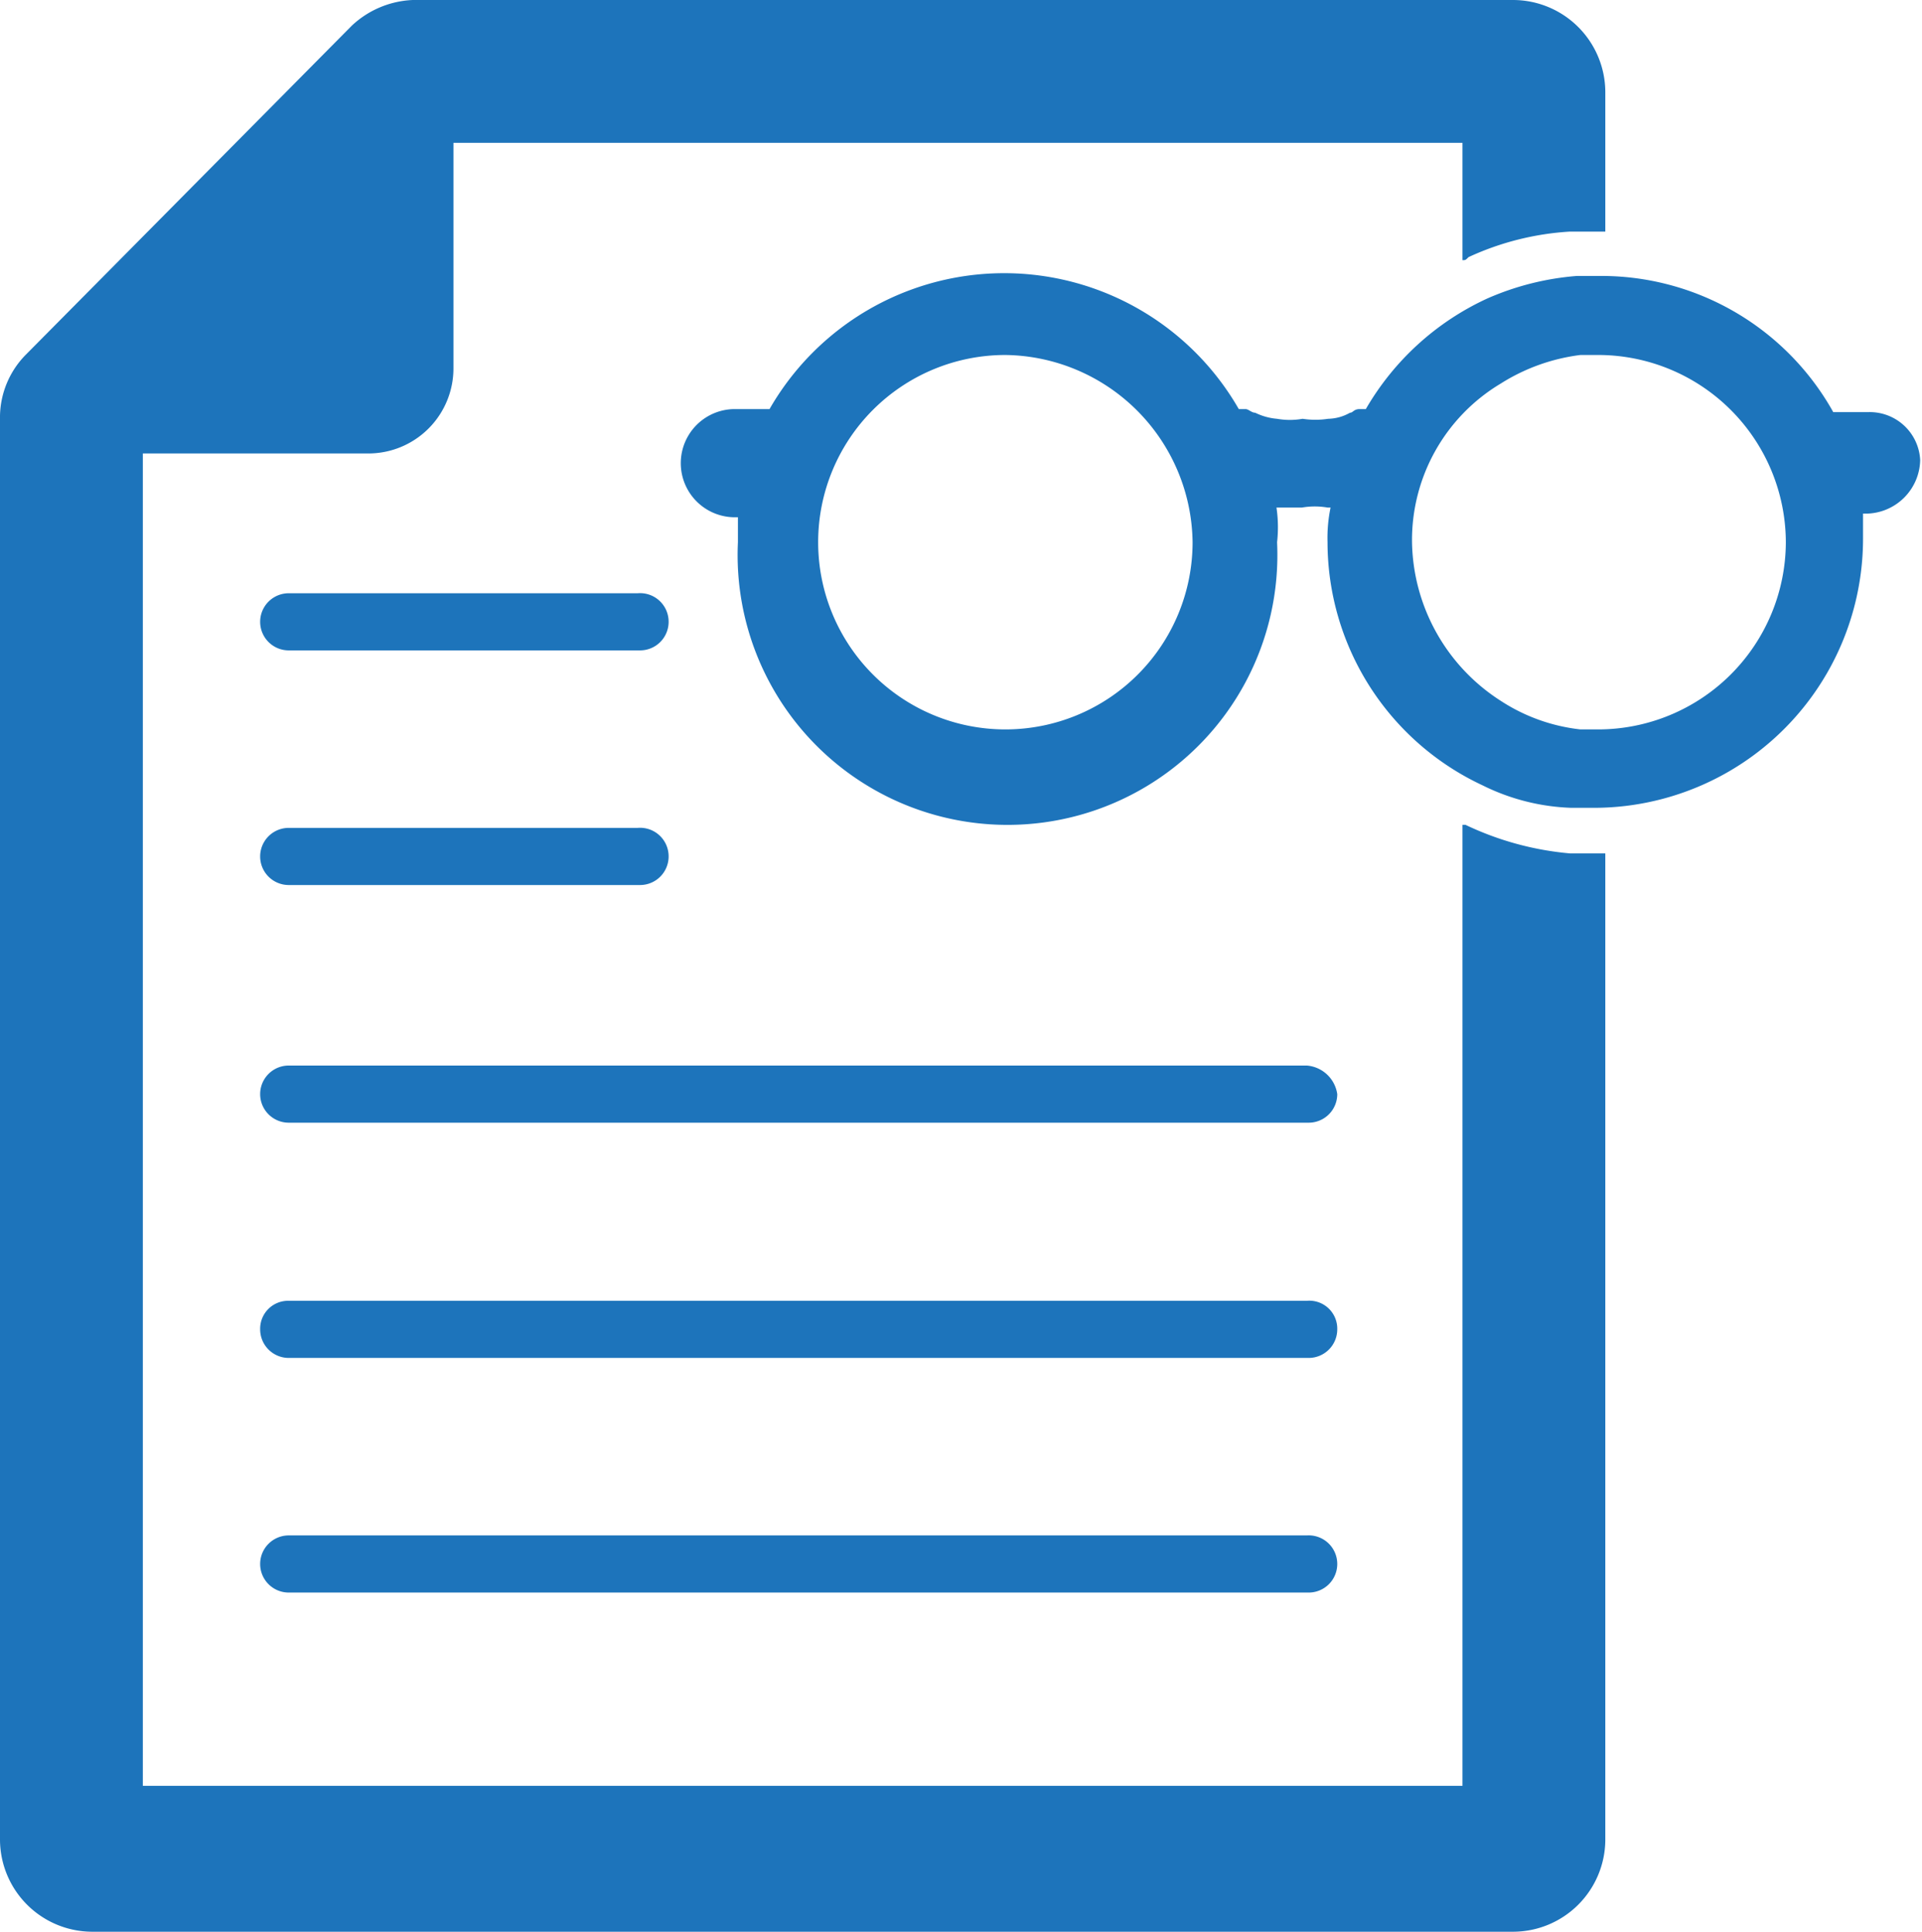
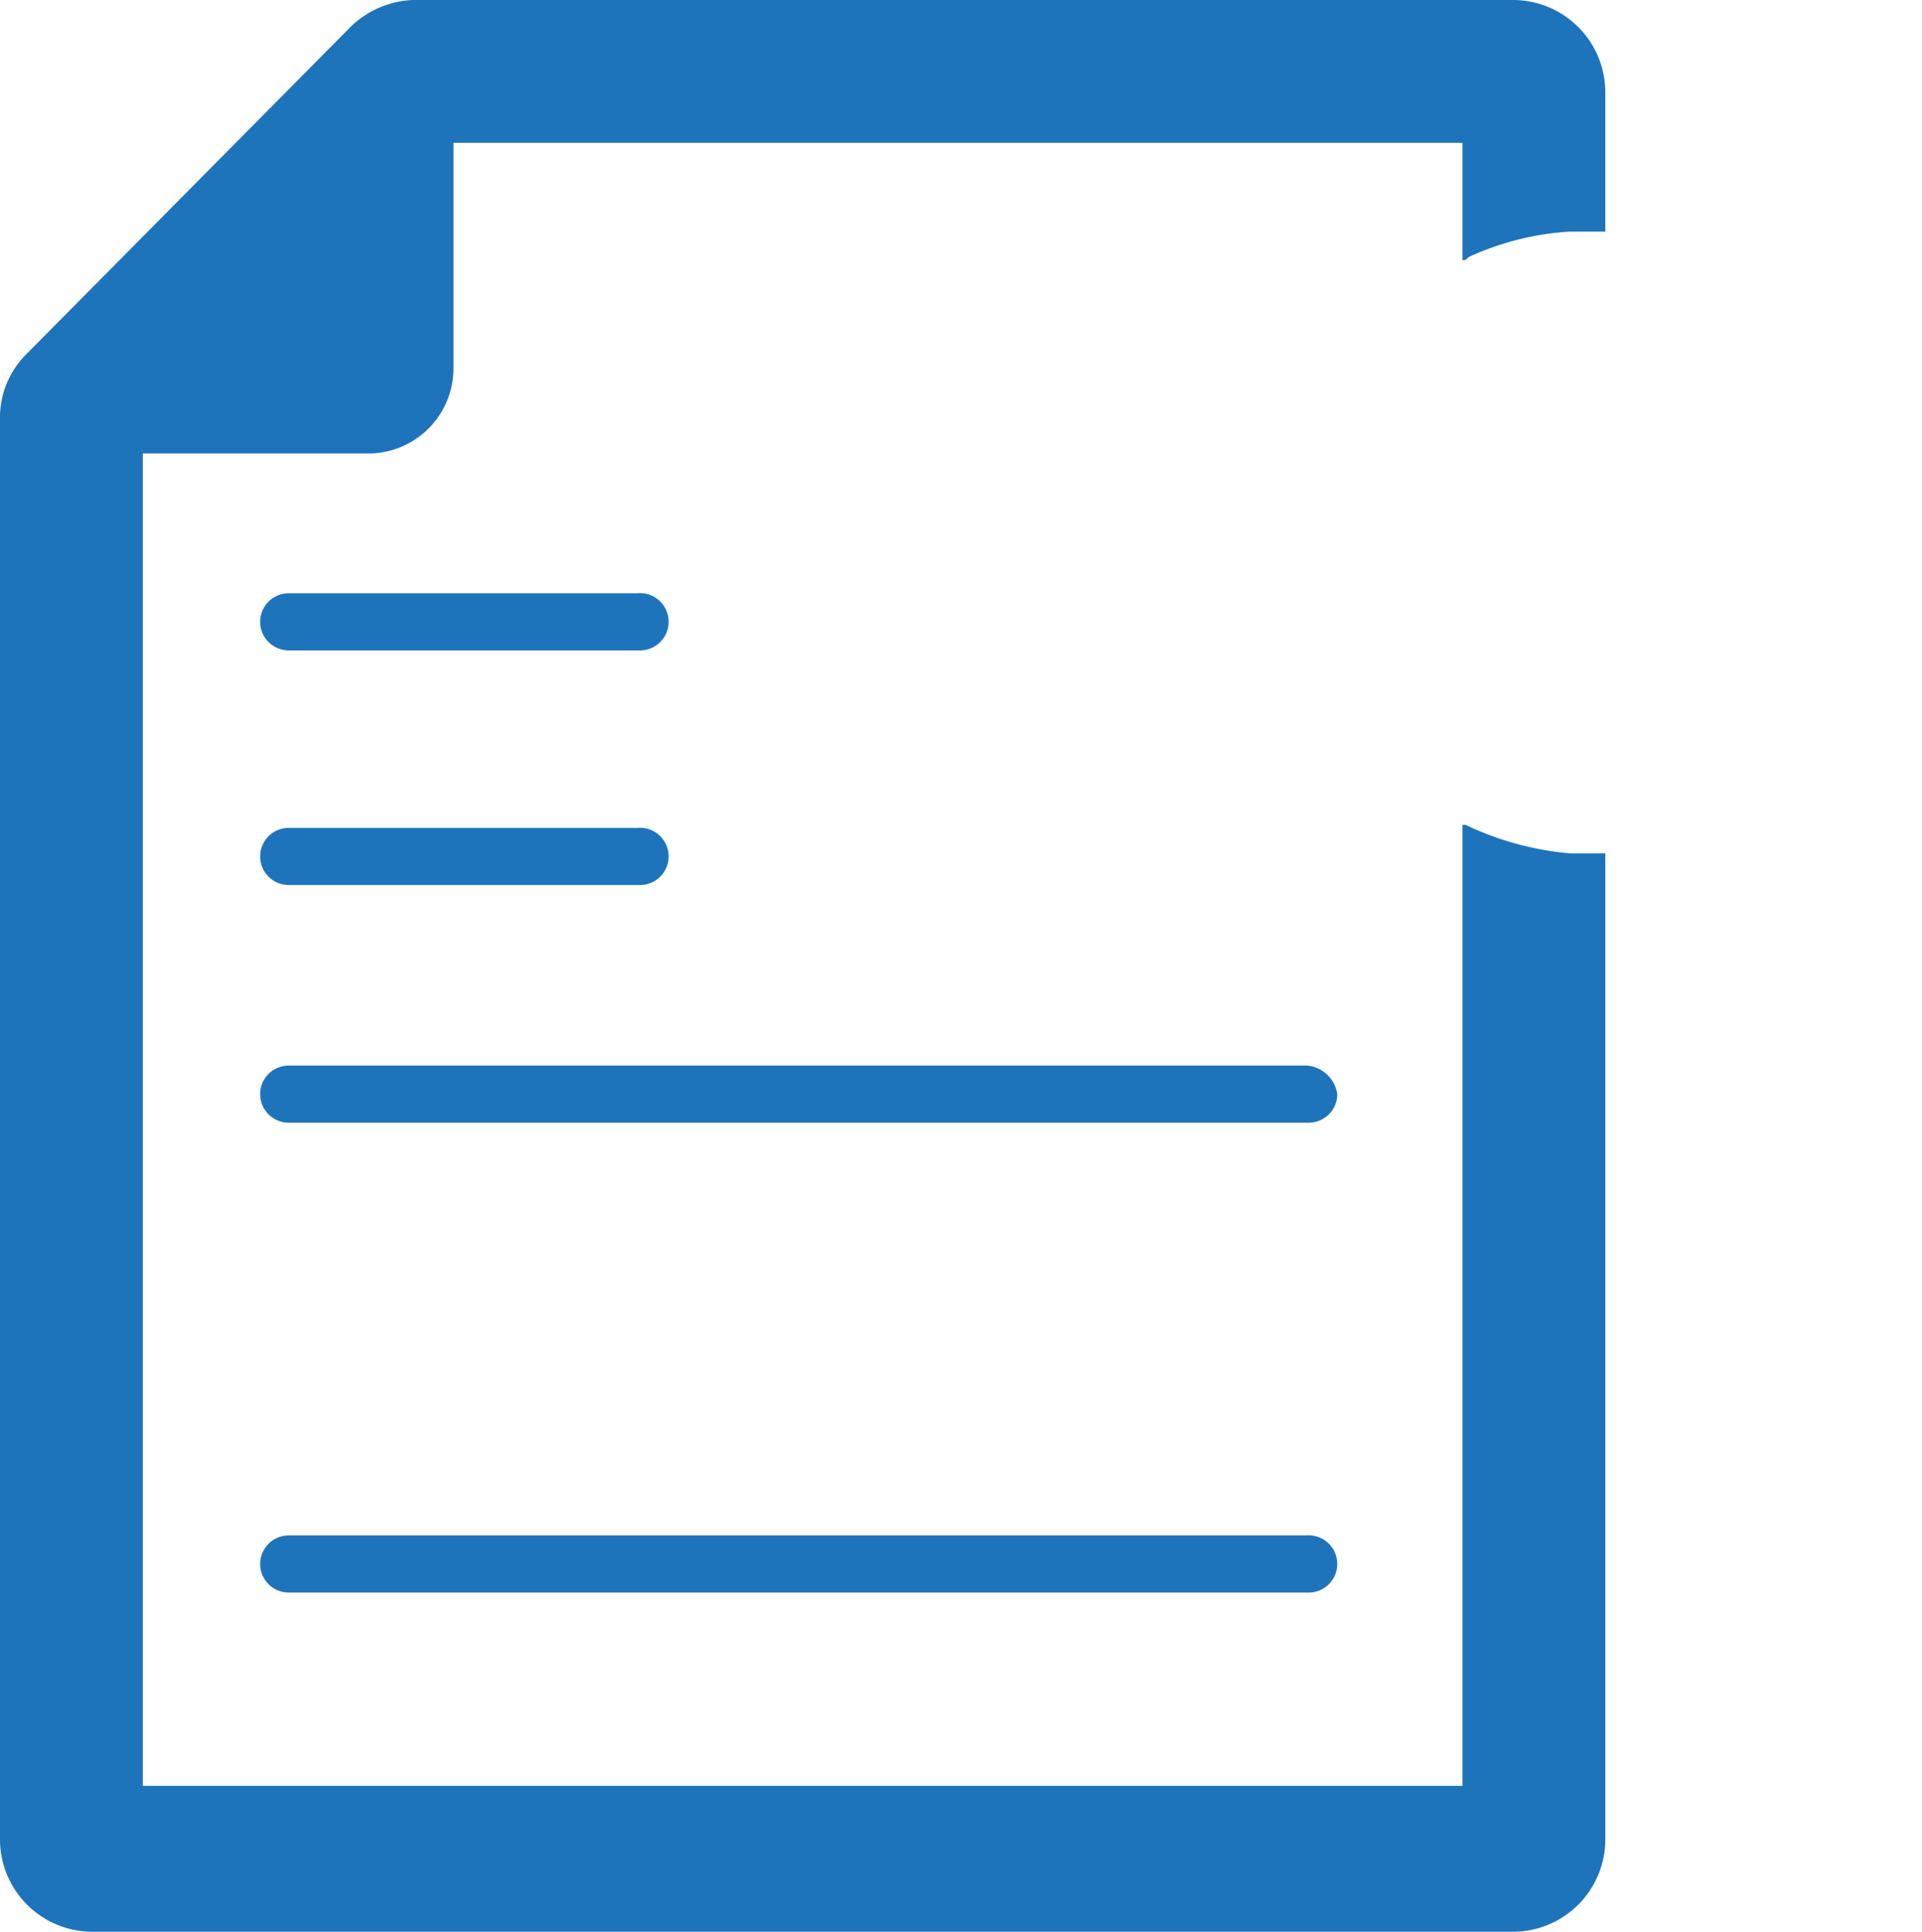
<svg xmlns="http://www.w3.org/2000/svg" viewBox="0 0 31.62 31.78">
  <defs>
    <style>.cls-1{fill:#1d74bb;}</style>
  </defs>
  <g id="Layer_2" data-name="Layer 2">
    <g id="Layer_1-2" data-name="Layer 1">
      <path class="cls-1" d="M24.06,4.28V2.35H7.46v3.7A1.4,1.4,0,0,1,6.05,7.46H2.35V29.38H24.06V13.57a0,0,0,0,1,.05,0,5,5,0,0,0,1.72.47h.58V30.27a1.52,1.52,0,0,1-1.52,1.51H1.51A1.52,1.52,0,0,1,0,30.27V6.84a1.47,1.47,0,0,1,.42-1L5.79.42a1.56,1.56,0,0,1,1-.42H24.89a1.52,1.52,0,0,1,1.52,1.51v2.3h-.58a4.62,4.62,0,0,0-1.67.42C24.11,4.28,24.11,4.28,24.06,4.28Z" />
-       <path class="cls-1" d="M30.74,6.78h-.58A4.37,4.37,0,0,0,26.3,4.54h-.36a4.54,4.54,0,0,0-1.47.37,4.46,4.46,0,0,0-2,1.82h0s0,0-.1,0-.11.06-.16.06a.76.76,0,0,1-.36.1,1.39,1.39,0,0,1-.42,0,1.21,1.21,0,0,1-.42,0,1,1,0,0,1-.36-.1c-.06,0-.11-.06-.16-.06s-.05,0-.11,0h0a4.45,4.45,0,0,0-7.72,0h-.57a.89.89,0,1,0,0,1.78h.05v.41a4.44,4.44,0,1,0,8.87,0A2.2,2.2,0,0,0,21,8.35H21c.16,0,.26,0,.42,0a1.24,1.24,0,0,1,.42,0h.05a2.44,2.44,0,0,0-.05.57,4.42,4.42,0,0,0,2.55,4,3.54,3.54,0,0,0,1.46.37h.37a4.43,4.43,0,0,0,4.43-4.44V8.45h.06a.9.9,0,0,0,.88-.88A.83.83,0,0,0,30.74,6.78ZM29.38,8.92A3.09,3.09,0,0,1,26.3,12H26a3,3,0,0,1-1.31-.47,3.16,3.16,0,0,1-1.46-2.61,3,3,0,0,1,1.46-2.61A3.19,3.19,0,0,1,26,5.84h.31A3.09,3.09,0,0,1,29.38,8.92Zm-9.76,0a3.08,3.08,0,1,1-3.08-3.08A3.12,3.12,0,0,1,19.62,8.92Z" />
      <path class="cls-1" d="M11,10.23a.47.47,0,0,1-.47.47H4.75a.47.47,0,0,1,0-.94h5.74A.47.47,0,0,1,11,10.23Z" />
      <path class="cls-1" d="M11,14.09a.47.47,0,0,1-.47.47H4.75a.47.47,0,0,1,0-.94h5.74A.47.47,0,0,1,11,14.09Z" />
      <path class="cls-1" d="M22,18a.47.47,0,0,1-.47.47H4.75a.47.47,0,0,1,0-.94H21.5A.55.55,0,0,1,22,18Z" />
-       <path class="cls-1" d="M22,21.87a.47.47,0,0,1-.47.47H4.75a.47.47,0,0,1-.47-.47.46.46,0,0,1,.47-.47H21.5A.46.46,0,0,1,22,21.87Z" />
      <path class="cls-1" d="M22,25.73a.47.47,0,0,1-.47.47H4.75a.47.47,0,1,1,0-.94H21.5A.47.47,0,0,1,22,25.73Z" />
    </g>
  </g>
</svg>